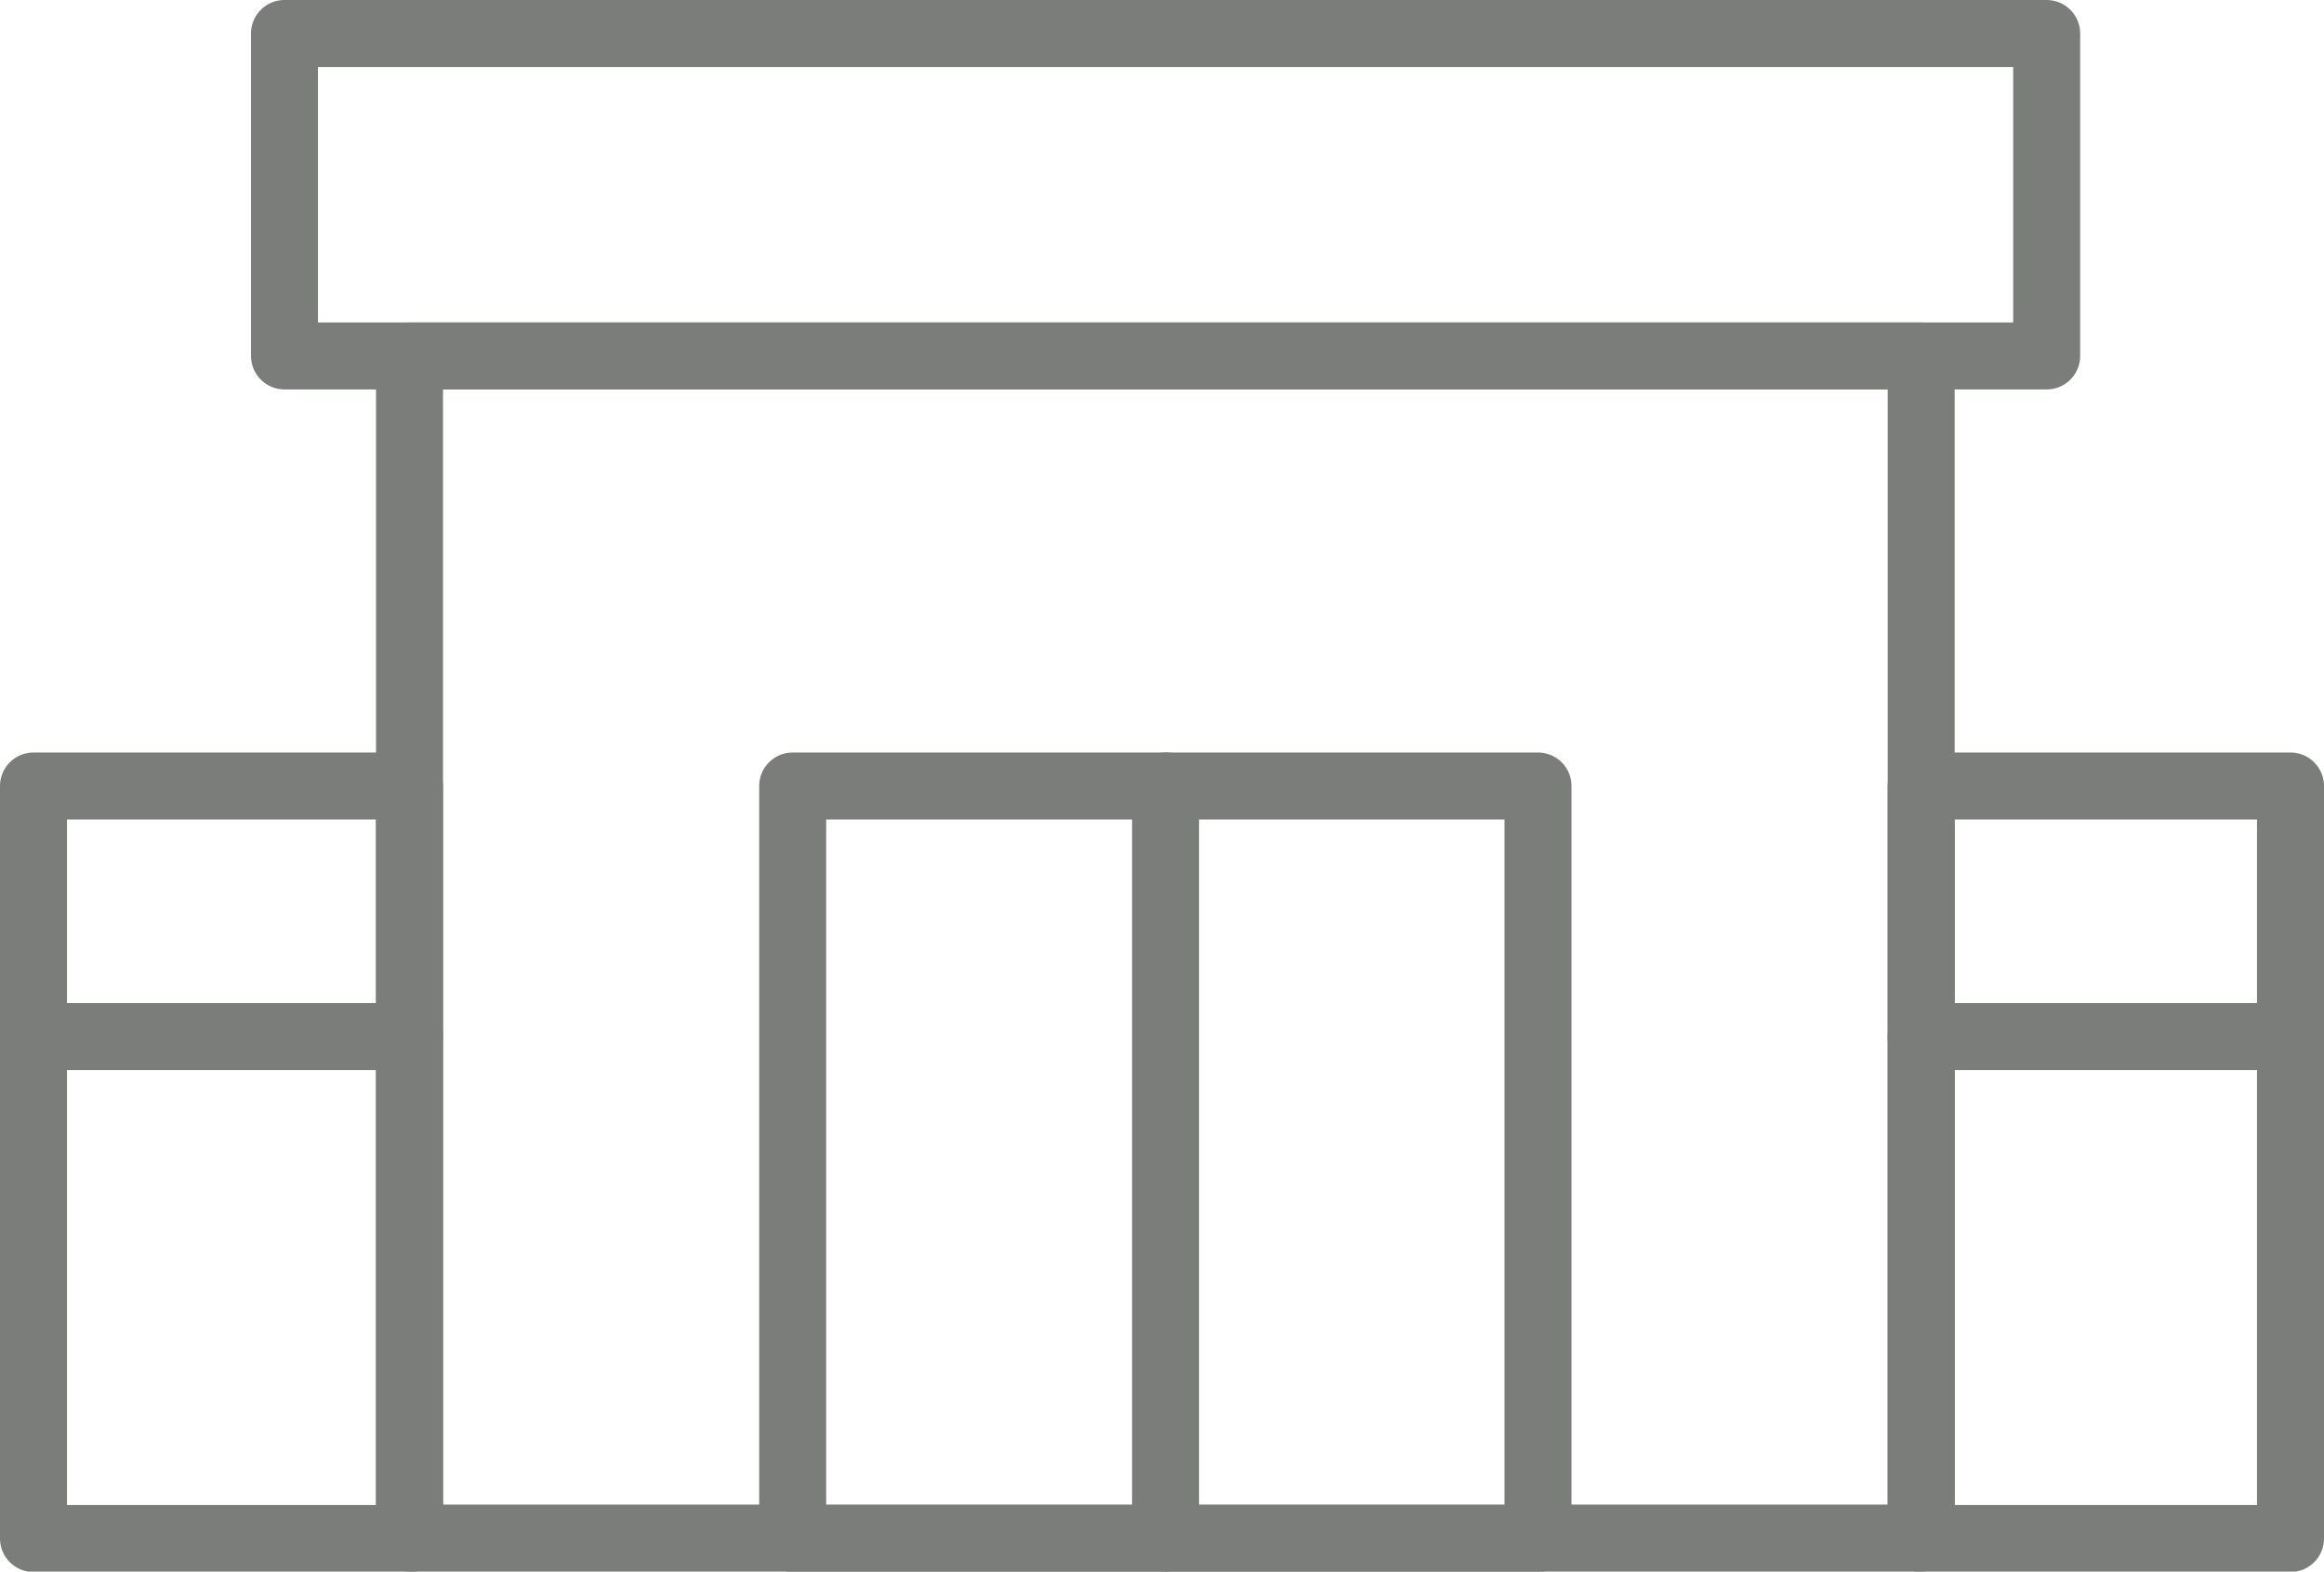
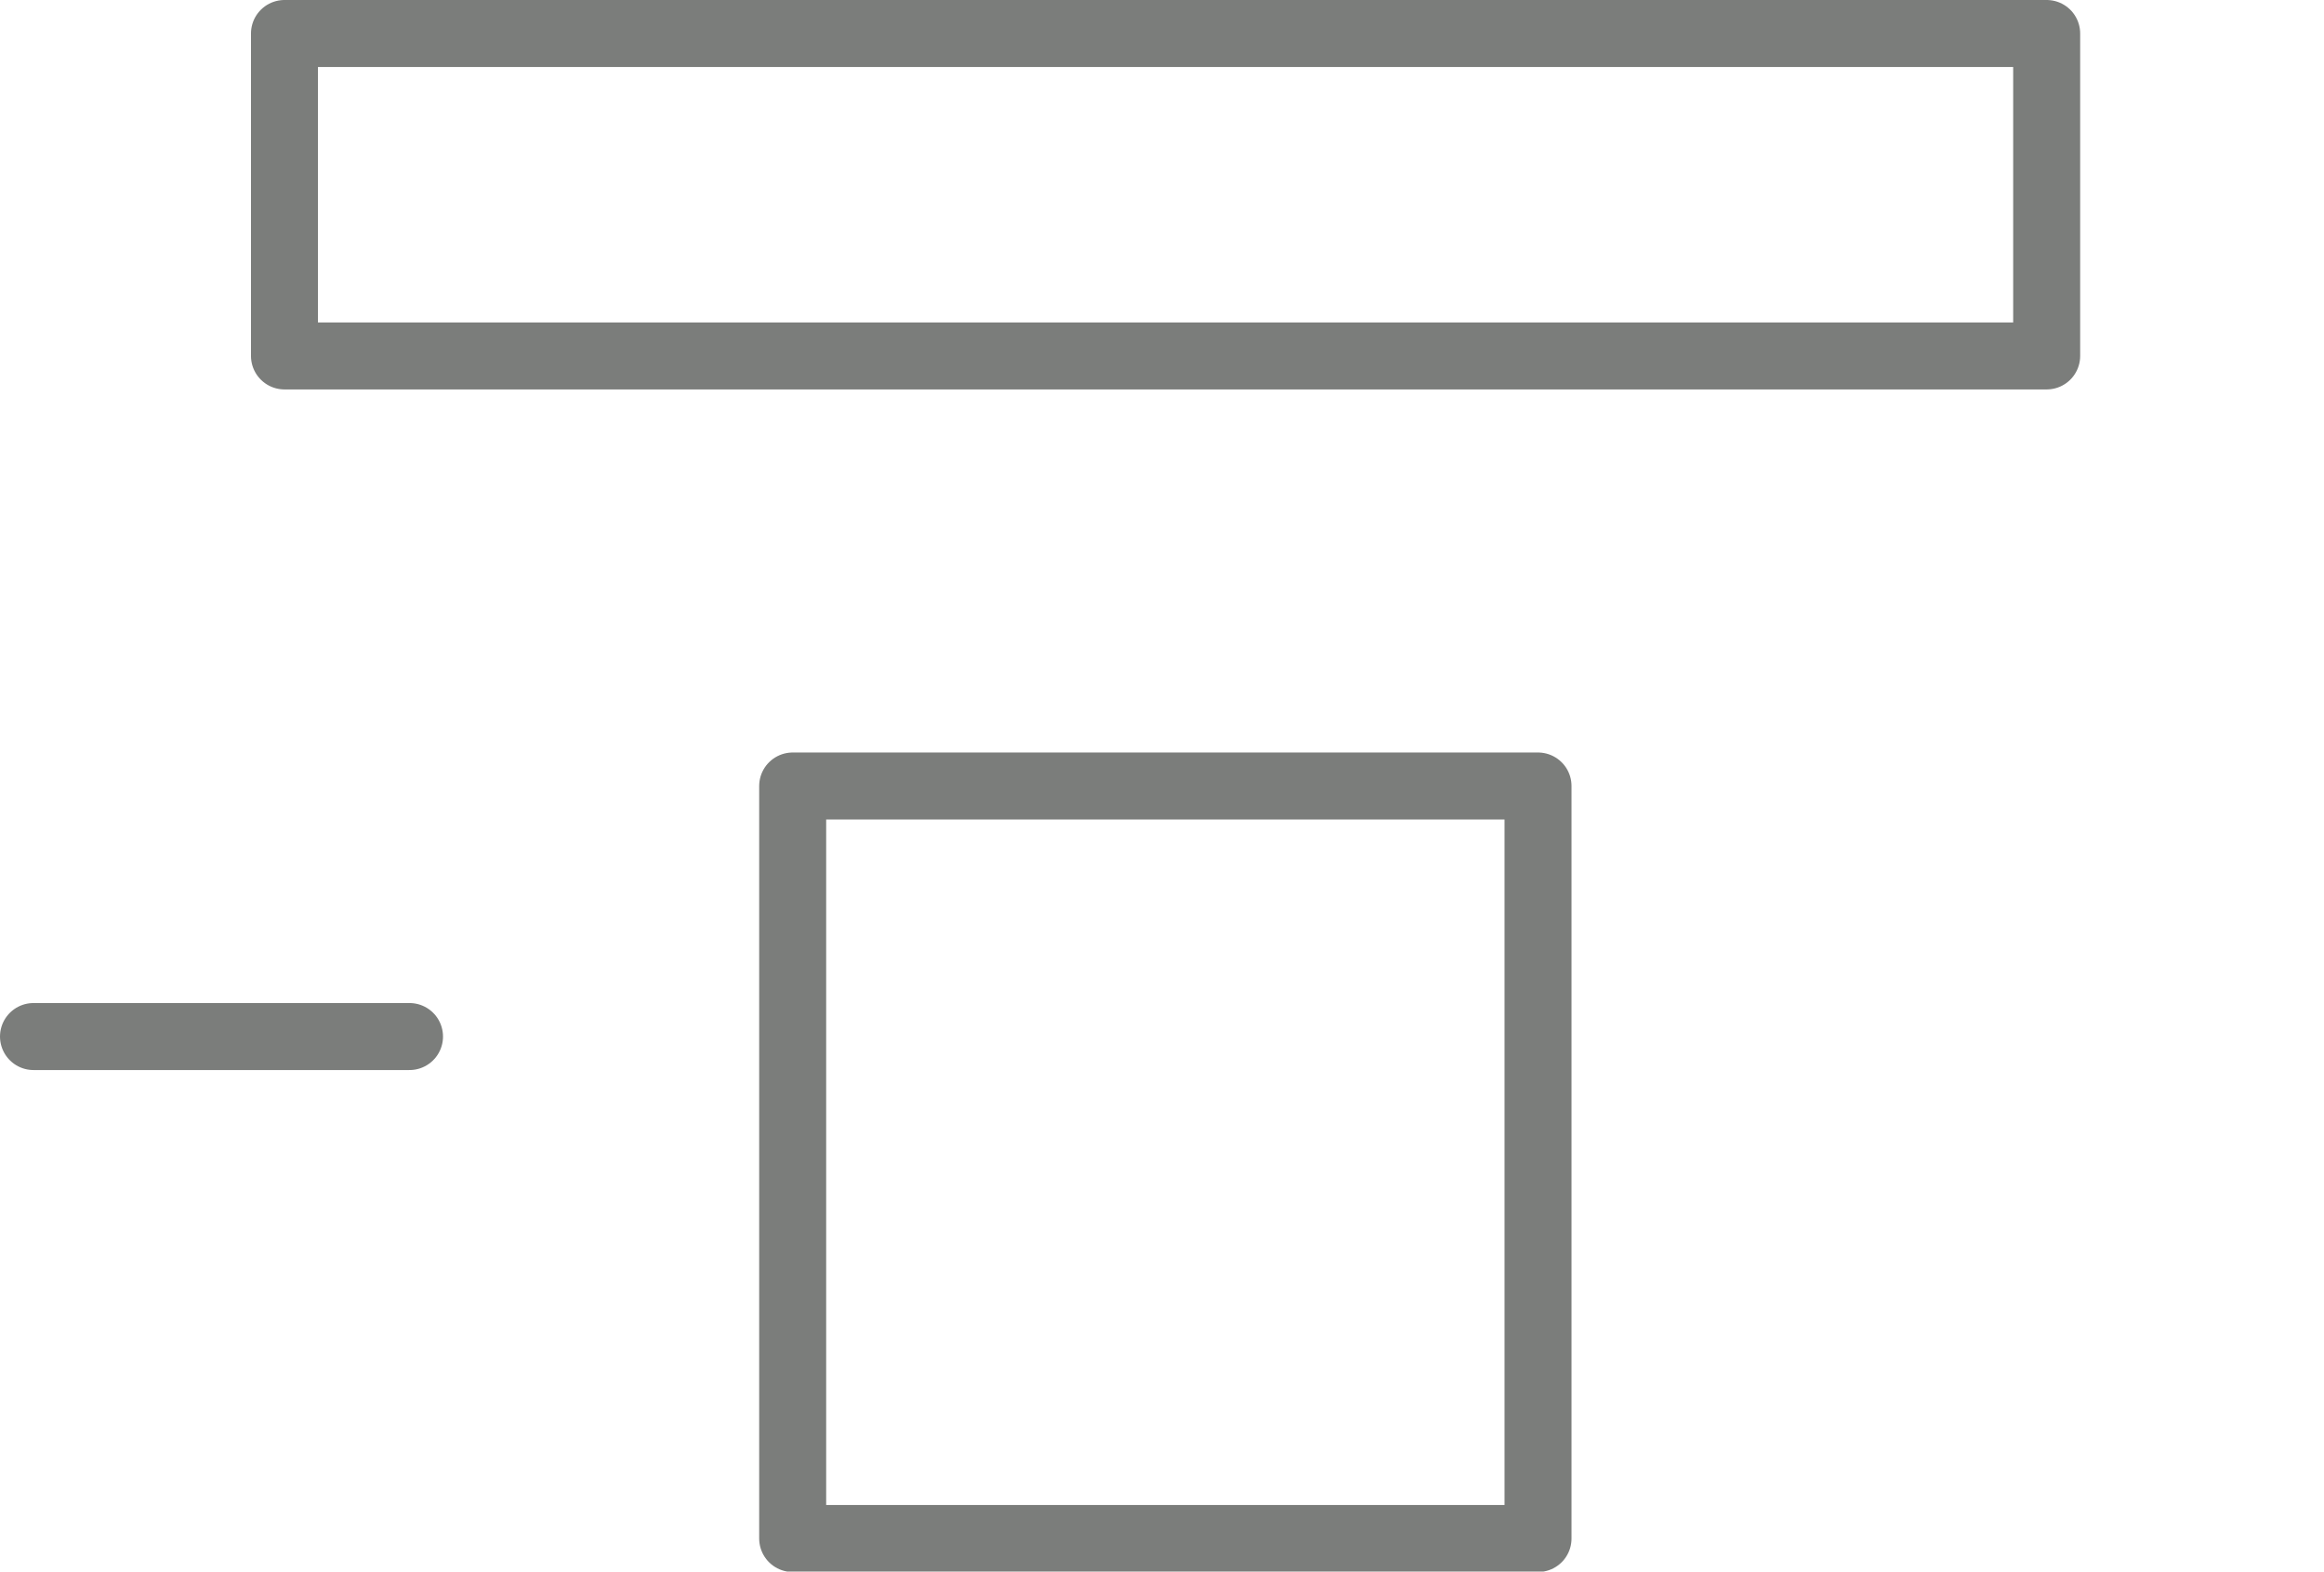
<svg xmlns="http://www.w3.org/2000/svg" viewBox="0 0 52.04 35.19">
  <defs>
    <style>.a{fill:none;stroke:#7b7d7b;stroke-linecap:round;stroke-linejoin:round;stroke-width:1.5px;}</style>
  </defs>
  <rect class="a" x="6.37" y="0.75" width="39.46" height="7.22" />
-   <rect class="a" x="9.17" y="7.97" width="33.85" height="26.47" />
-   <rect class="a" x="0.75" y="17.6" width="8.42" height="16.85" />
  <line class="a" x1="0.75" y1="23.21" x2="9.17" y2="23.21" />
-   <rect class="a" x="43.02" y="17.6" width="8.27" height="16.85" />
-   <line class="a" x1="43.02" y1="23.21" x2="51.29" y2="23.21" />
  <rect class="a" x="17.75" y="17.6" width="16.69" height="16.85" />
-   <line class="a" x1="26.1" y1="17.6" x2="26.1" y2="34.44" />
</svg>